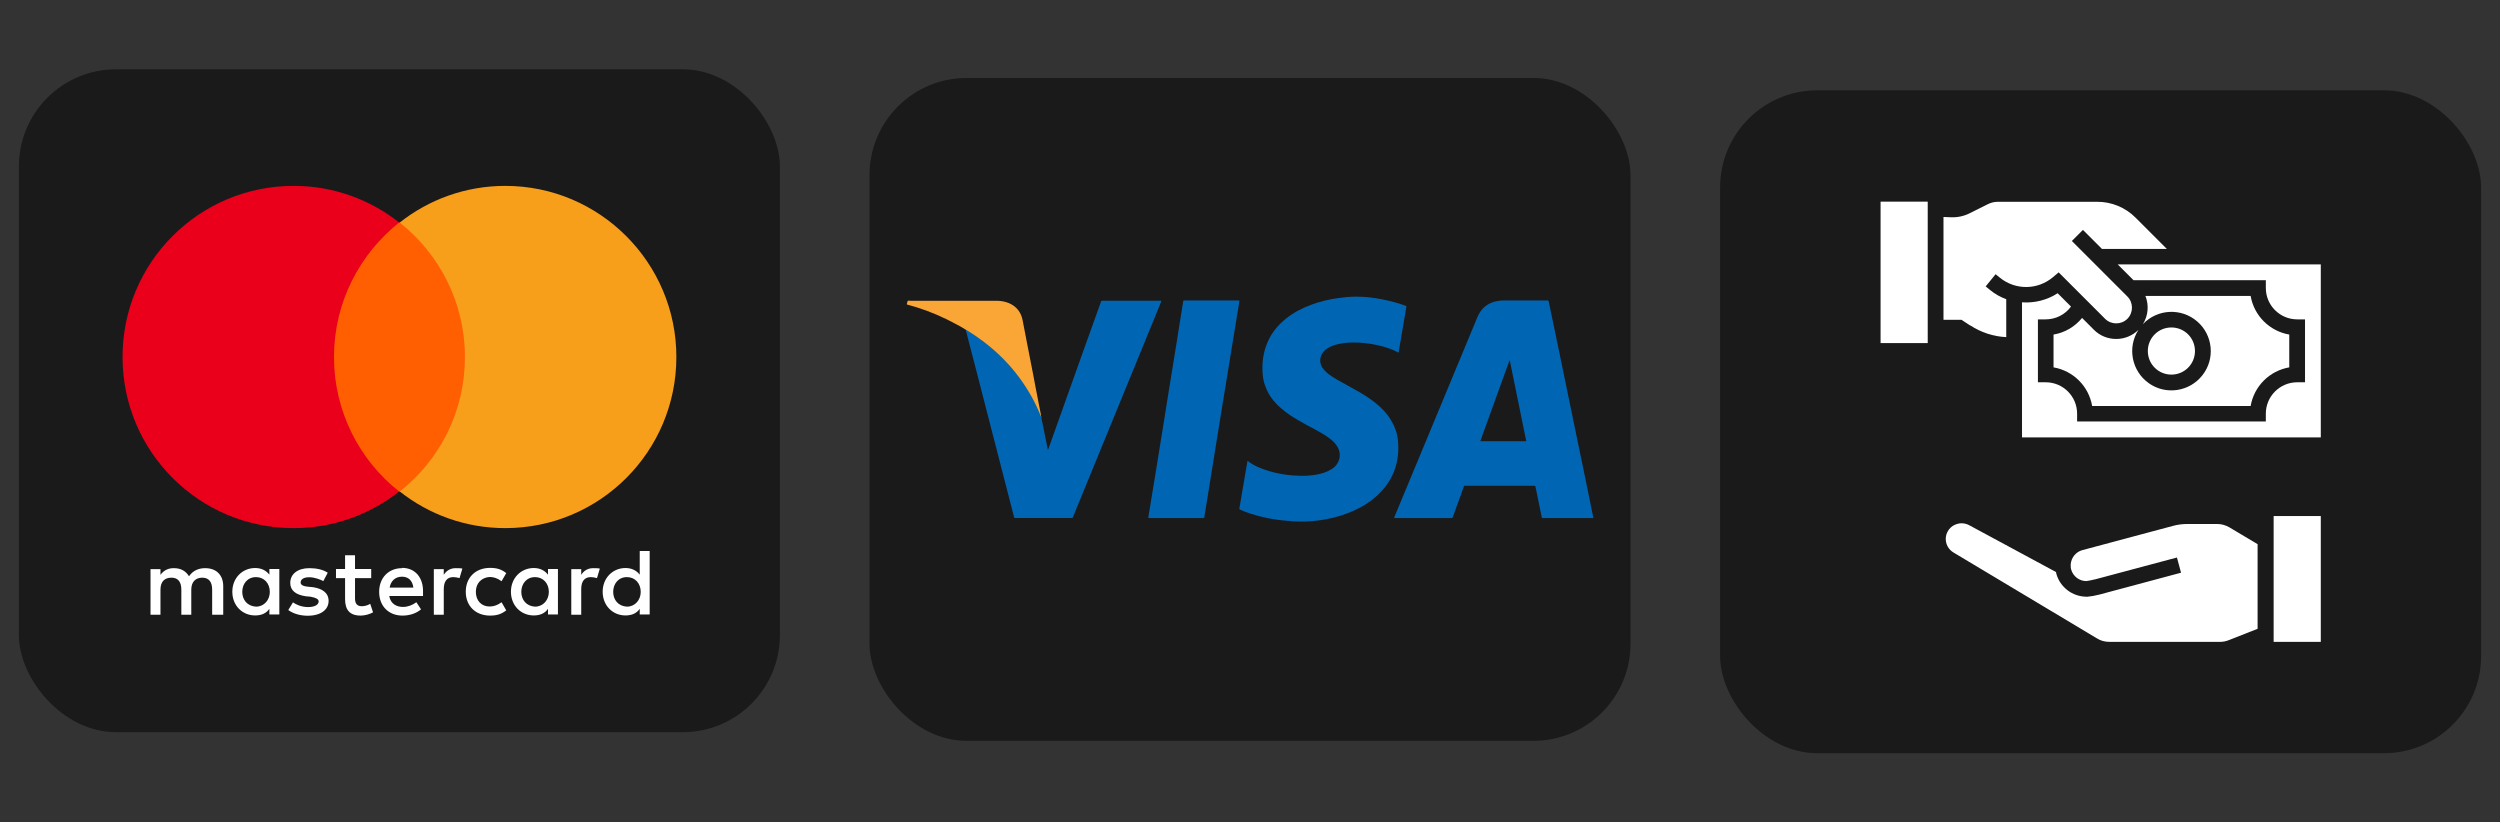
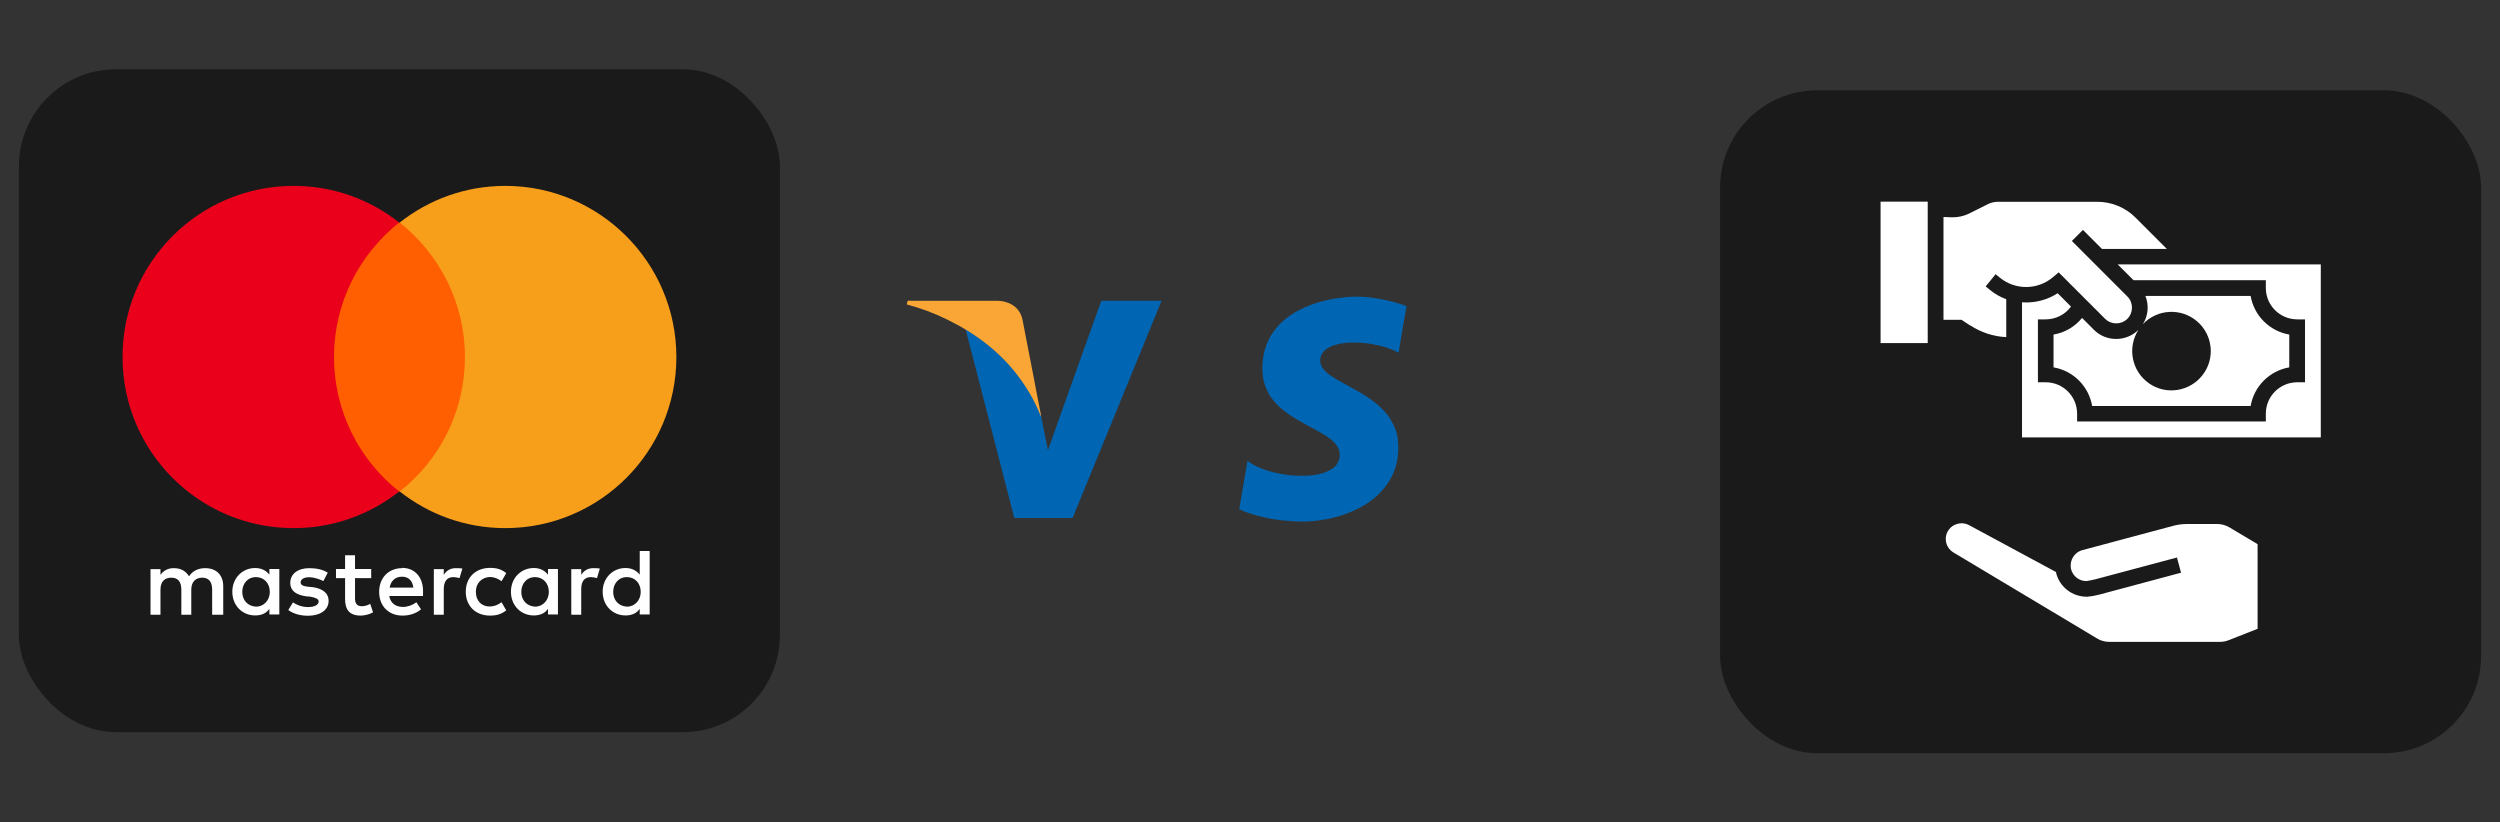
<svg xmlns="http://www.w3.org/2000/svg" id="Layer_1" data-name="Layer 1" width="176.05" height="57.92" viewBox="0 0 176.05 57.92">
  <rect x="0" y="0" width="176.05" height="57.92" fill="#333333" stroke="none" />
  <defs>
    <style>
      .cls-1 {
        fill: #ff5f00;
      }

      .cls-1, .cls-2, .cls-3, .cls-4, .cls-5, .cls-6, .cls-7 {
        stroke-width: 0px;
      }

      .cls-2 {
        fill: #eb001b;
      }

      .cls-3 {
        fill: #1a1a1a;
      }

      .cls-4 {
        fill: #f79e1b;
      }

      .cls-5 {
        fill: #0066b3;
      }

      .cls-6 {
        fill: #fff;
      }

      .cls-7 {
        fill: #faa636;
      }
    </style>
  </defs>
-   <rect class="cls-3" x="61.23" y="5.49" width="53.59" height="46.68" rx="6.84" ry="6.84" />
  <g>
-     <path class="cls-5" d="M112.2,36.48s-.06,0-.09,0c-1.14,0-2.29,0-3.43,0,0,0-.02,0-.03,0-.07,0-.07,0-.08-.06-.05-.23-.09-.45-.14-.68-.1-.49-.2-.98-.3-1.46-.01-.06-.01-.06-.08-.07-.02,0-.04,0-.06,0-1.59,0-3.19,0-4.78,0-.01,0-.02,0-.03,0-.09,0-.08,0-.1.07-.26.71-.51,1.42-.77,2.12-.03.08-.01.08-.11.08-1.32,0-2.63,0-3.95,0h-.07s.01-.06.02-.09c.7-1.68,1.4-3.37,2.1-5.05,1.24-2.99,2.48-5.97,3.72-8.96.1-.24.22-.46.4-.65.28-.29.63-.46,1.03-.53.15-.03.29-.04.44-.04,1.02,0,2.05,0,3.07,0,.01,0,.02,0,.03,0,.04,0,.06.01.07.06.04.19.08.39.12.58.19.91.38,1.83.57,2.74.2.97.4,1.94.6,2.91.2.97.4,1.94.6,2.91.18.85.35,1.71.53,2.56.19.94.39,1.89.58,2.83.05.23.09.46.14.69,0,0,0,.02,0,.03ZM104.24,31.07h3.24c-.39-1.9-.77-3.79-1.16-5.69,0,0-.01,0-.02,0-.68,1.89-1.37,3.78-2.06,5.69Z" />
    <path class="cls-5" d="M87.83,32.46s.02,0,.03,0c.44.34.94.54,1.46.7.55.17,1.11.27,1.69.32.39.03.79.04,1.18.01.45-.04.88-.11,1.3-.3.19-.09.37-.19.52-.34.38-.38.45-.95.16-1.41-.14-.23-.33-.41-.54-.57-.32-.24-.66-.43-1.01-.62-.41-.22-.82-.43-1.22-.67-.42-.24-.82-.51-1.19-.83-.41-.35-.75-.76-.98-1.25-.17-.36-.28-.73-.31-1.12-.07-.8.03-1.57.35-2.3.28-.65.72-1.18,1.26-1.62.54-.44,1.16-.76,1.81-1,.62-.23,1.25-.38,1.9-.47.42-.06.85-.1,1.28-.1.61,0,1.21.07,1.81.19.55.11,1.09.25,1.62.44.09.03.09.03.08.13-.11.66-.23,1.32-.34,1.98-.07.38-.13.76-.19,1.14,0,.01,0,.03,0,.04,0,.02-.02.02-.03.02-.01,0-.02-.01-.03-.02-.45-.24-.93-.39-1.42-.5-.58-.13-1.18-.2-1.77-.19-.42,0-.83.05-1.23.17-.25.07-.48.18-.68.34-.22.19-.35.42-.37.71-.01.19.04.36.13.52.09.14.21.27.33.38.23.2.49.36.75.51.42.24.84.47,1.26.7.49.27.96.56,1.4.91.44.35.83.75,1.12,1.24.26.43.43.89.48,1.39.16,1.57-.34,2.89-1.51,3.95-.6.54-1.3.92-2.06,1.21-.65.25-1.32.41-2.01.5-.6.08-1.2.1-1.8.06-1.01-.06-2.01-.22-2.97-.53-.25-.08-.5-.17-.74-.28-.08-.04-.08-.04-.07-.12.09-.53.18-1.06.27-1.58.09-.53.18-1.06.27-1.58,0-.06.02-.11.03-.18Z" />
    <path class="cls-5" d="M73.32,29.36c.06.25.1.51.16.77.1.5.2,1,.3,1.5,0,.01,0,.03.01.05.03-.03.04-.07.05-.1.31-.88.63-1.76.94-2.64.91-2.55,1.82-5.11,2.74-7.66,0,0,0-.01,0-.02q.03-.08.11-.08c1.36,0,2.71,0,4.07,0,.03,0,.05,0,.08,0,.01.04-.01.07-.02.09-.47,1.16-.95,2.31-1.42,3.47-1.59,3.88-3.18,7.76-4.77,11.64-.05.12-.02.1-.15.1-1.29,0-2.59,0-3.88,0-.01,0-.02,0-.03,0-.08,0-.08,0-.1-.07-.24-.94-.49-1.89-.73-2.83-.44-1.69-.87-3.38-1.31-5.08-.45-1.75-.9-3.51-1.36-5.26,0-.01,0-.03,0-.04.01,0,.03.01.04.02.25.15.49.31.73.47,1.16.8,2.18,1.75,3.02,2.89.61.83,1.13,1.71,1.5,2.67,0,.02,0,.04.03.05,0,0,0,0,0,0,0,.02,0,.04.02.06Z" />
-     <path class="cls-5" d="M87.28,21.19c-.02.12-.04.25-.06.37-.09.53-.17,1.06-.26,1.59-.1.63-.2,1.26-.31,1.89-.09.56-.18,1.11-.27,1.67-.1.63-.2,1.26-.31,1.89-.09.56-.18,1.11-.27,1.67-.09.56-.18,1.11-.27,1.67-.08.52-.17,1.04-.25,1.56-.08.52-.17,1.03-.25,1.55-.07.45-.15.9-.22,1.35-.01.08-.01.08-.09.08-1.26,0-2.52,0-3.78,0-.08,0-.09,0-.07-.09.02-.16.05-.31.08-.47.08-.49.16-.98.24-1.47.08-.49.16-.97.24-1.46.08-.52.17-1.04.25-1.56.08-.49.16-.98.24-1.47.08-.48.16-.97.23-1.45.08-.52.17-1.04.25-1.56.08-.49.16-.98.24-1.47.08-.52.17-1.03.25-1.55.08-.53.17-1.05.25-1.58.06-.37.12-.74.18-1.11.01-.09,0-.08.1-.08,1.26,0,2.52,0,3.78,0,.03,0,.05,0,.08.01Z" />
    <path class="cls-7" d="M73.3,29.3s-.02-.03-.03-.05c-.38-.96-.89-1.84-1.5-2.67-.84-1.14-1.86-2.09-3.02-2.89-.24-.16-.48-.32-.73-.47-.01,0-.03-.01-.04-.02-.2-.13-.4-.24-.61-.35-.91-.5-1.86-.91-2.85-1.22-.2-.06-.4-.12-.6-.17-.07-.02-.07-.02-.05-.09.02-.06.02-.14.06-.18.04-.04.12-.01.18-.01,2.02,0,4.03,0,6.05,0,.31,0,.61.05.9.17.52.23.84.63.95,1.19.09.46.18.93.27,1.4.1.53.2,1.06.31,1.59.11.56.22,1.11.32,1.67.13.67.26,1.33.39,2,0,.03.02.06,0,.09Z" />
    <path class="cls-7" d="M73.32,29.36s-.02-.04-.02-.06c.03.01.02.04.02.06Z" />
  </g>
  <rect class="cls-3" x="121.13" y="6.36" width="53.59" height="46.68" rx="6.84" ry="6.84" />
  <g>
    <path class="cls-6" d="M146.94,42.02c-1,0-1.88-.67-2.14-1.64,0-.03,0-.07-.02-.1l-6.1-3.29c-.17-.09-.35-.14-.54-.14-.07,0-.14,0-.21.02-.1.02-.19.05-.28.09-.2.09-.37.25-.48.44-.1.17-.15.36-.15.55,0,.4.21.76.55.96l10.09,6.04c.26.17.57.25.88.25h7.8c.21,0,.41-.04.61-.12l2.03-.8v-5.96l-1.98-1.18c-.26-.15-.55-.24-.85-.24h-2.12c-.34,0-.67.04-1,.13l-6.39,1.71c-.45.12-.77.51-.82.98v.18c0,.07.01.14.03.2.13.48.57.82,1.07.82.07,0,.39-.07.65-.13l5.73-1.53.29,1.07-5.75,1.54c-.3.08-.6.13-.91.16Z" />
-     <path class="cls-6" d="M160.11,36.34h3.32v8.86h-3.32v-8.86Z" />
    <path class="cls-6" d="M132.43,14.2h3.32v9.96h-3.32v-9.96Z" />
    <path class="cls-6" d="M138.74,22.91c.76.5,1.63.79,2.54.83v-2.67c-.41-.15-.79-.36-1.13-.64l-.32-.26.7-.86.32.26c1.1.88,2.66.85,3.73-.06l.39-.33,3.27,3.27c.43.43,1.14.43,1.57,0,.43-.43.43-1.14,0-1.57l-3.91-3.91.78-.78,1.34,1.34h4.57l-2.19-2.19c-.72-.73-1.71-1.14-2.74-1.13h-6.96c-.26,0-.51.06-.74.18l-1.24.62c-.41.21-.87.31-1.34.29l-.52-.02v7.24h1.27l.62.41Z" />
    <path class="cls-6" d="M142.39,21.29v9.51h21.04v-12.18h-14.3l1.11,1.11h9.32v.55c0,1.22.99,2.21,2.21,2.21h.55v4.43h-.55c-1.22,0-2.21.99-2.21,2.21v.55h-13.29v-.55c0-1.22-.99-2.21-2.21-2.21h-.55v-4.43h.55c.7,0,1.36-.33,1.78-.9l-.94-.94c-.74.48-1.62.7-2.49.64Z" />
    <path class="cls-6" d="M149.02,23.87c-.59,0-1.15-.23-1.56-.64l-.84-.84c-.51.62-1.22,1.04-2.01,1.17v2.31c1.39.24,2.48,1.33,2.72,2.72h11.16c.24-1.39,1.33-2.48,2.72-2.72v-2.31c-1.39-.24-2.48-1.33-2.72-2.72h-7.41c.26.65.2,1.39-.18,1.99,1.02-1.08,2.7-1.16,3.82-.2,1.12.96,1.29,2.64.37,3.8-.91,1.16-2.58,1.41-3.78.55-1.2-.86-1.52-2.51-.72-3.75-.42.41-.98.64-1.56.64Z" />
-     <path class="cls-6" d="M154.57,24.72c0,.92-.74,1.66-1.66,1.66s-1.66-.74-1.66-1.66.74-1.66,1.66-1.66,1.66.74,1.66,1.66Z" />
  </g>
  <rect class="cls-3" x="1.33" y="4.88" width="53.59" height="46.68" rx="6.84" ry="6.84" />
  <path class="cls-6" d="M15.72,43.29v-2.01c0-.77-.47-1.27-1.27-1.27-.4,0-.84.13-1.14.57-.23-.37-.57-.57-1.07-.57-.33,0-.67.1-.94.47v-.4h-.7v3.21h.7v-1.77c0-.57.3-.84.77-.84s.7.3.7.84v1.77h.7v-1.77c0-.57.33-.84.77-.84.47,0,.7.3.7.84v1.77h.77ZM26.14,40.07h-1.14v-.97h-.7v.97h-.64v.64h.64v1.47c0,.74.3,1.17,1.1,1.17.3,0,.64-.1.87-.23l-.2-.6c-.2.13-.44.17-.6.17-.33,0-.47-.2-.47-.54v-1.44h1.14v-.64h0ZM32.09,40.01c-.4,0-.67.2-.84.47v-.4h-.7v3.21h.7v-1.81c0-.54.23-.84.67-.84.13,0,.3.03.44.07l.2-.67c-.13-.03-.33-.03-.47-.03h0ZM23.09,40.34c-.33-.23-.8-.33-1.31-.33-.8,0-1.34.4-1.34,1.04,0,.54.4.84,1.1.94l.33.03c.37.07.57.17.57.33,0,.23-.27.4-.74.4s-.84-.17-1.07-.33l-.33.54c.37.27.87.4,1.37.4.94,0,1.47-.44,1.47-1.04,0-.57-.44-.87-1.1-.97l-.33-.03c-.3-.03-.54-.1-.54-.3,0-.23.23-.37.6-.37.4,0,.8.17,1,.27l.3-.57h0ZM41.77,40.01c-.4,0-.67.2-.84.47v-.4h-.7v3.21h.7v-1.81c0-.54.23-.84.67-.84.13,0,.3.03.44.07l.2-.67c-.13-.03-.33-.03-.47-.03h0ZM32.8,41.68c0,.97.67,1.67,1.71,1.67.47,0,.8-.1,1.14-.37l-.33-.57c-.27.2-.54.3-.84.3-.57,0-.97-.4-.97-1.04,0-.6.4-1,.97-1.04.3,0,.57.1.84.3l.33-.57c-.33-.27-.67-.37-1.14-.37-1.04,0-1.71.7-1.71,1.67h0ZM39.29,41.68v-1.61h-.7v.4c-.23-.3-.57-.47-1-.47-.9,0-1.61.7-1.61,1.67s.7,1.67,1.61,1.67c.47,0,.8-.17,1-.47v.4h.7v-1.61ZM36.71,41.68c0-.57.37-1.04.97-1.04.57,0,.97.44.97,1.04,0,.57-.4,1.04-.97,1.04-.6-.03-.97-.47-.97-1.04h0ZM28.31,40.01c-.94,0-1.61.67-1.61,1.67s.67,1.67,1.64,1.67c.47,0,.94-.13,1.31-.44l-.33-.5c-.27.2-.6.33-.94.33-.44,0-.87-.2-.97-.77h2.38v-.27c.03-1.04-.57-1.71-1.47-1.71h0ZM28.31,40.61c.44,0,.74.27.8.77h-1.67c.07-.44.37-.77.87-.77h0ZM45.75,41.68v-2.88h-.7v1.67c-.23-.3-.57-.47-1-.47-.9,0-1.61.7-1.61,1.67s.7,1.67,1.61,1.67c.47,0,.8-.17,1-.47v.4h.7v-1.61ZM43.18,41.68c0-.57.37-1.04.97-1.04.57,0,.97.44.97,1.04,0,.57-.4,1.04-.97,1.04-.6-.03-.97-.47-.97-1.04h0ZM19.67,41.68v-1.61h-.7v.4c-.23-.3-.57-.47-1-.47-.9,0-1.61.7-1.61,1.67s.7,1.67,1.61,1.67c.47,0,.8-.17,1-.47v.4h.7v-1.61ZM17.06,41.68c0-.57.37-1.04.97-1.04.57,0,.97.44.97,1.04,0,.57-.4,1.04-.97,1.04-.6-.03-.97-.47-.97-1.04Z" />
  <rect class="cls-1" x="22.85" y="15.67" width="10.55" height="18.95" />
  <path class="cls-2" d="M23.52,25.14c0-3.85,1.81-7.26,4.59-9.47-2.04-1.61-4.62-2.58-7.43-2.58-6.66,0-12.05,5.39-12.05,12.05s5.39,12.05,12.05,12.05c2.81,0,5.39-.97,7.43-2.58-2.78-2.18-4.59-5.62-4.59-9.47Z" />
  <path class="cls-4" d="M47.63,25.14c0,6.66-5.39,12.05-12.05,12.05-2.81,0-5.39-.97-7.43-2.58,2.81-2.21,4.59-5.62,4.59-9.47s-1.81-7.26-4.59-9.47c2.04-1.61,4.62-2.58,7.43-2.58,6.66,0,12.05,5.42,12.05,12.05Z" />
</svg>